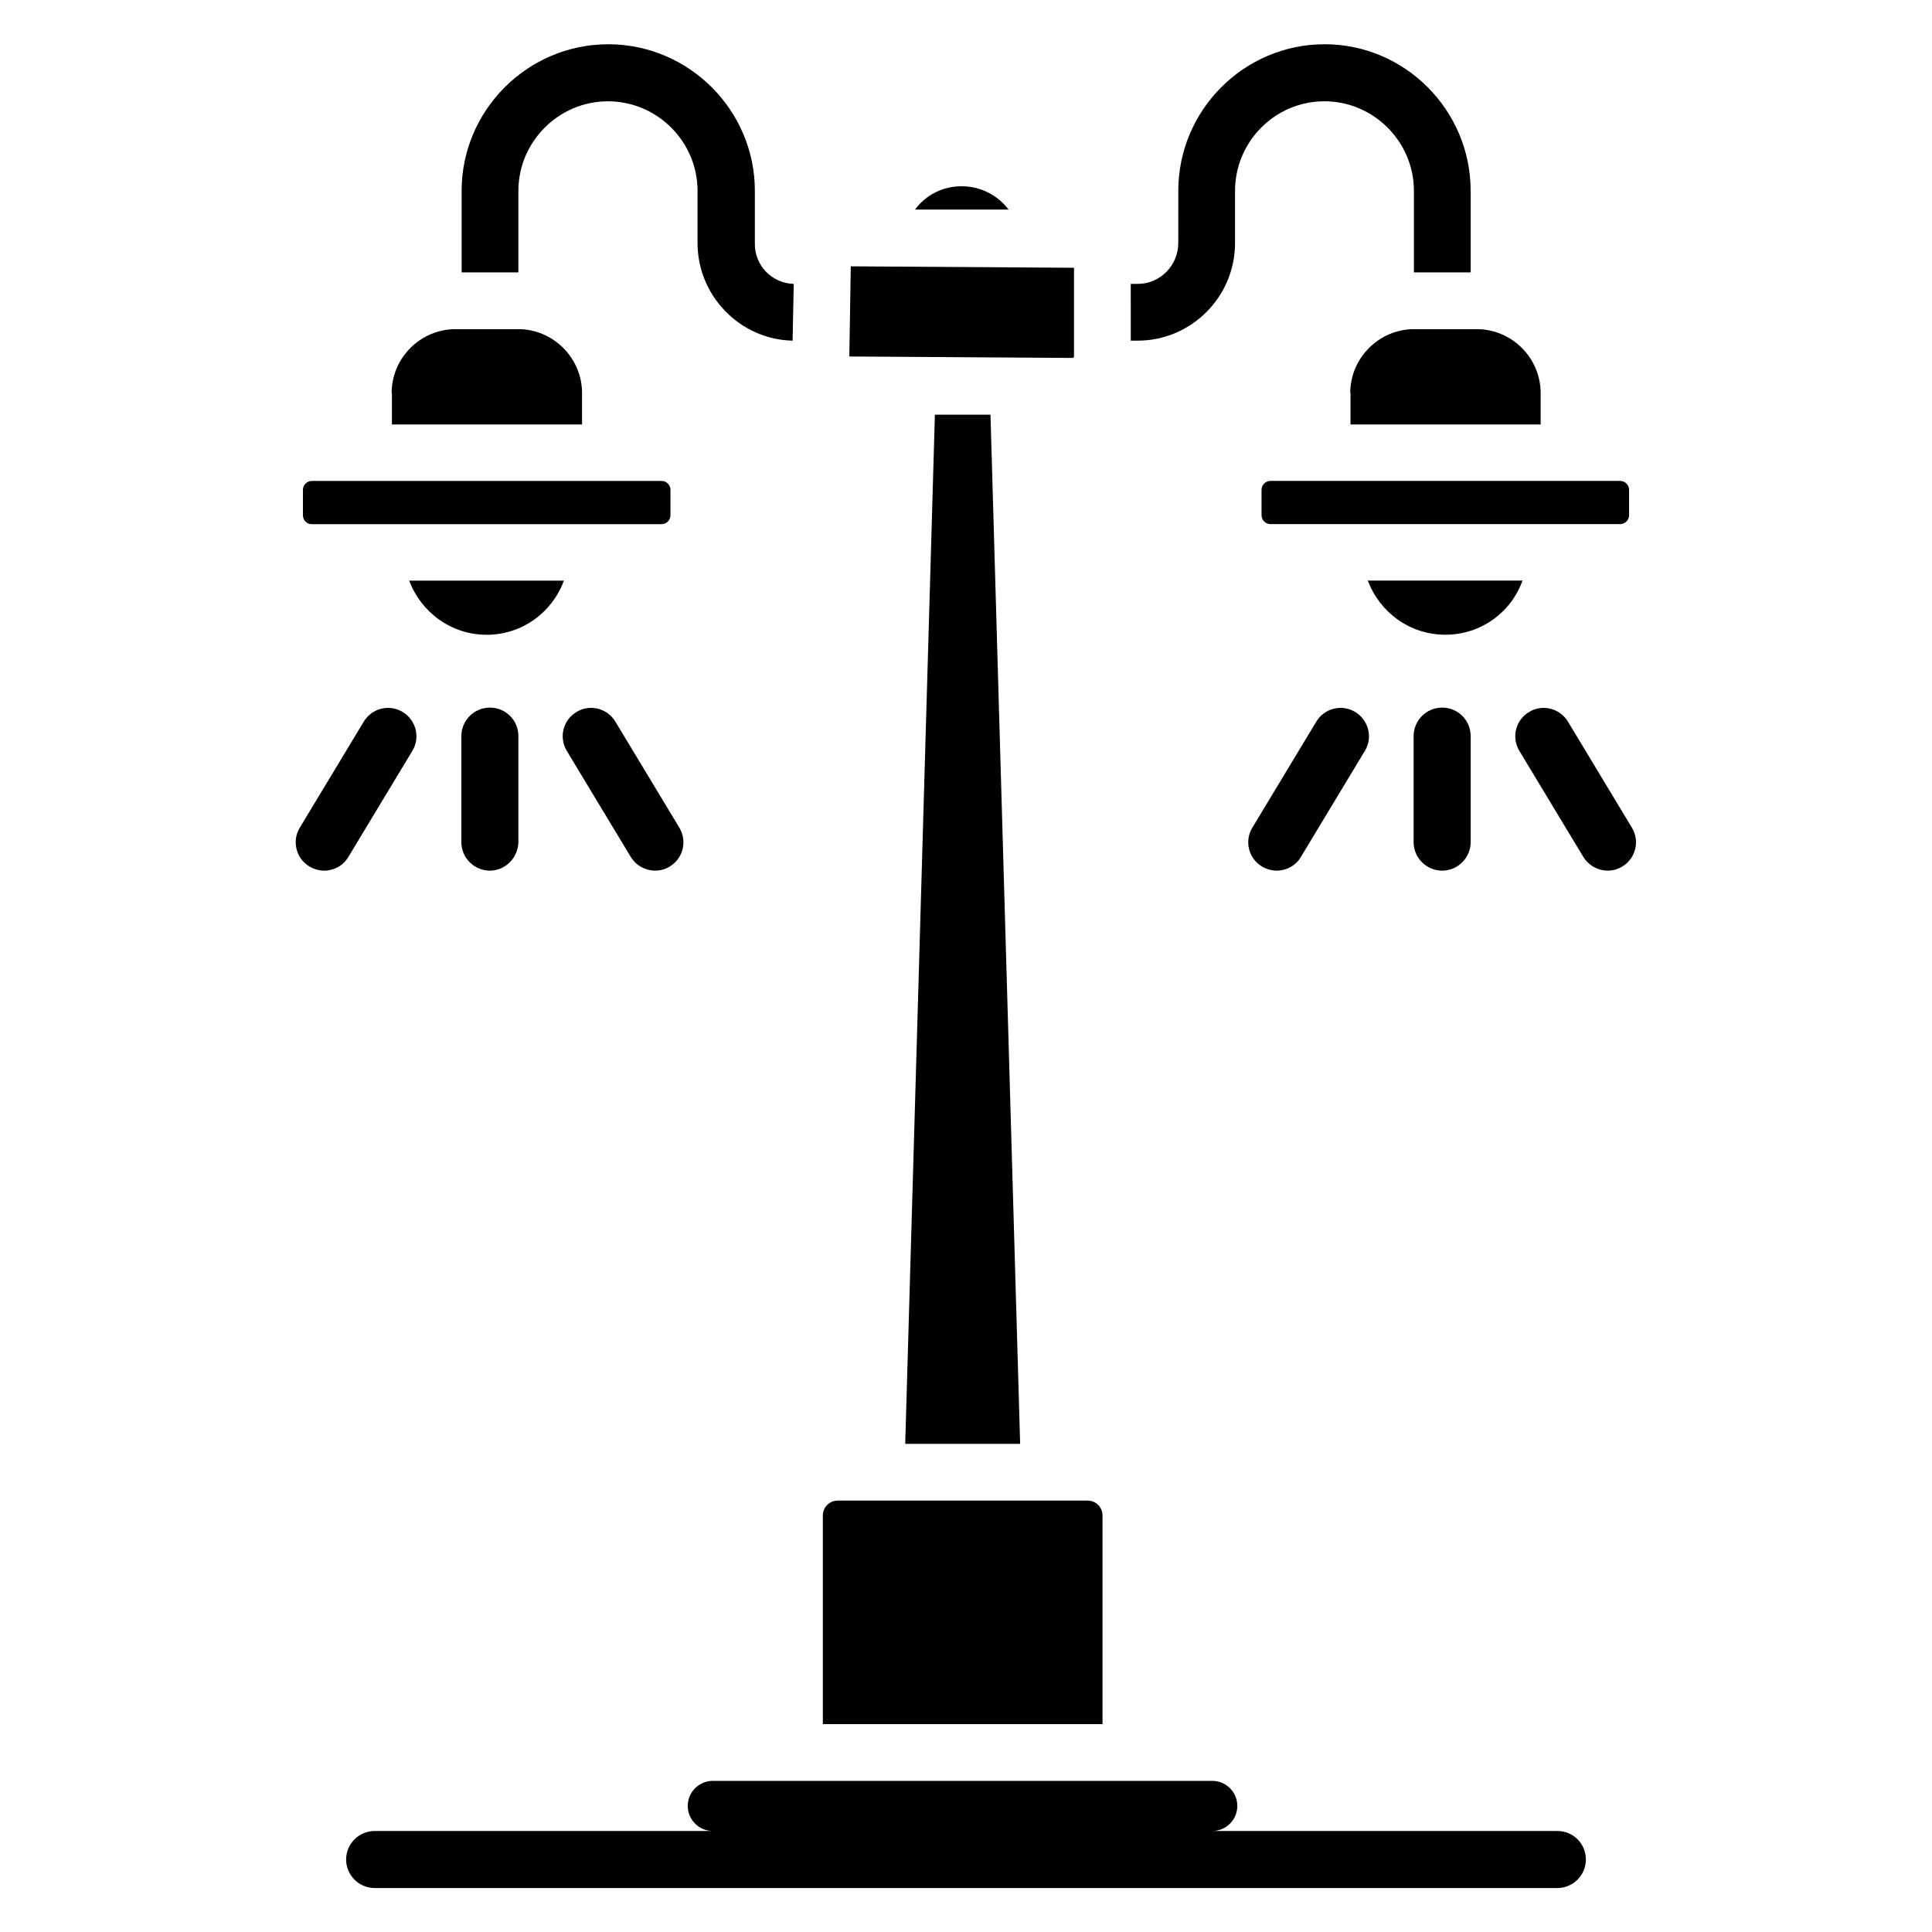
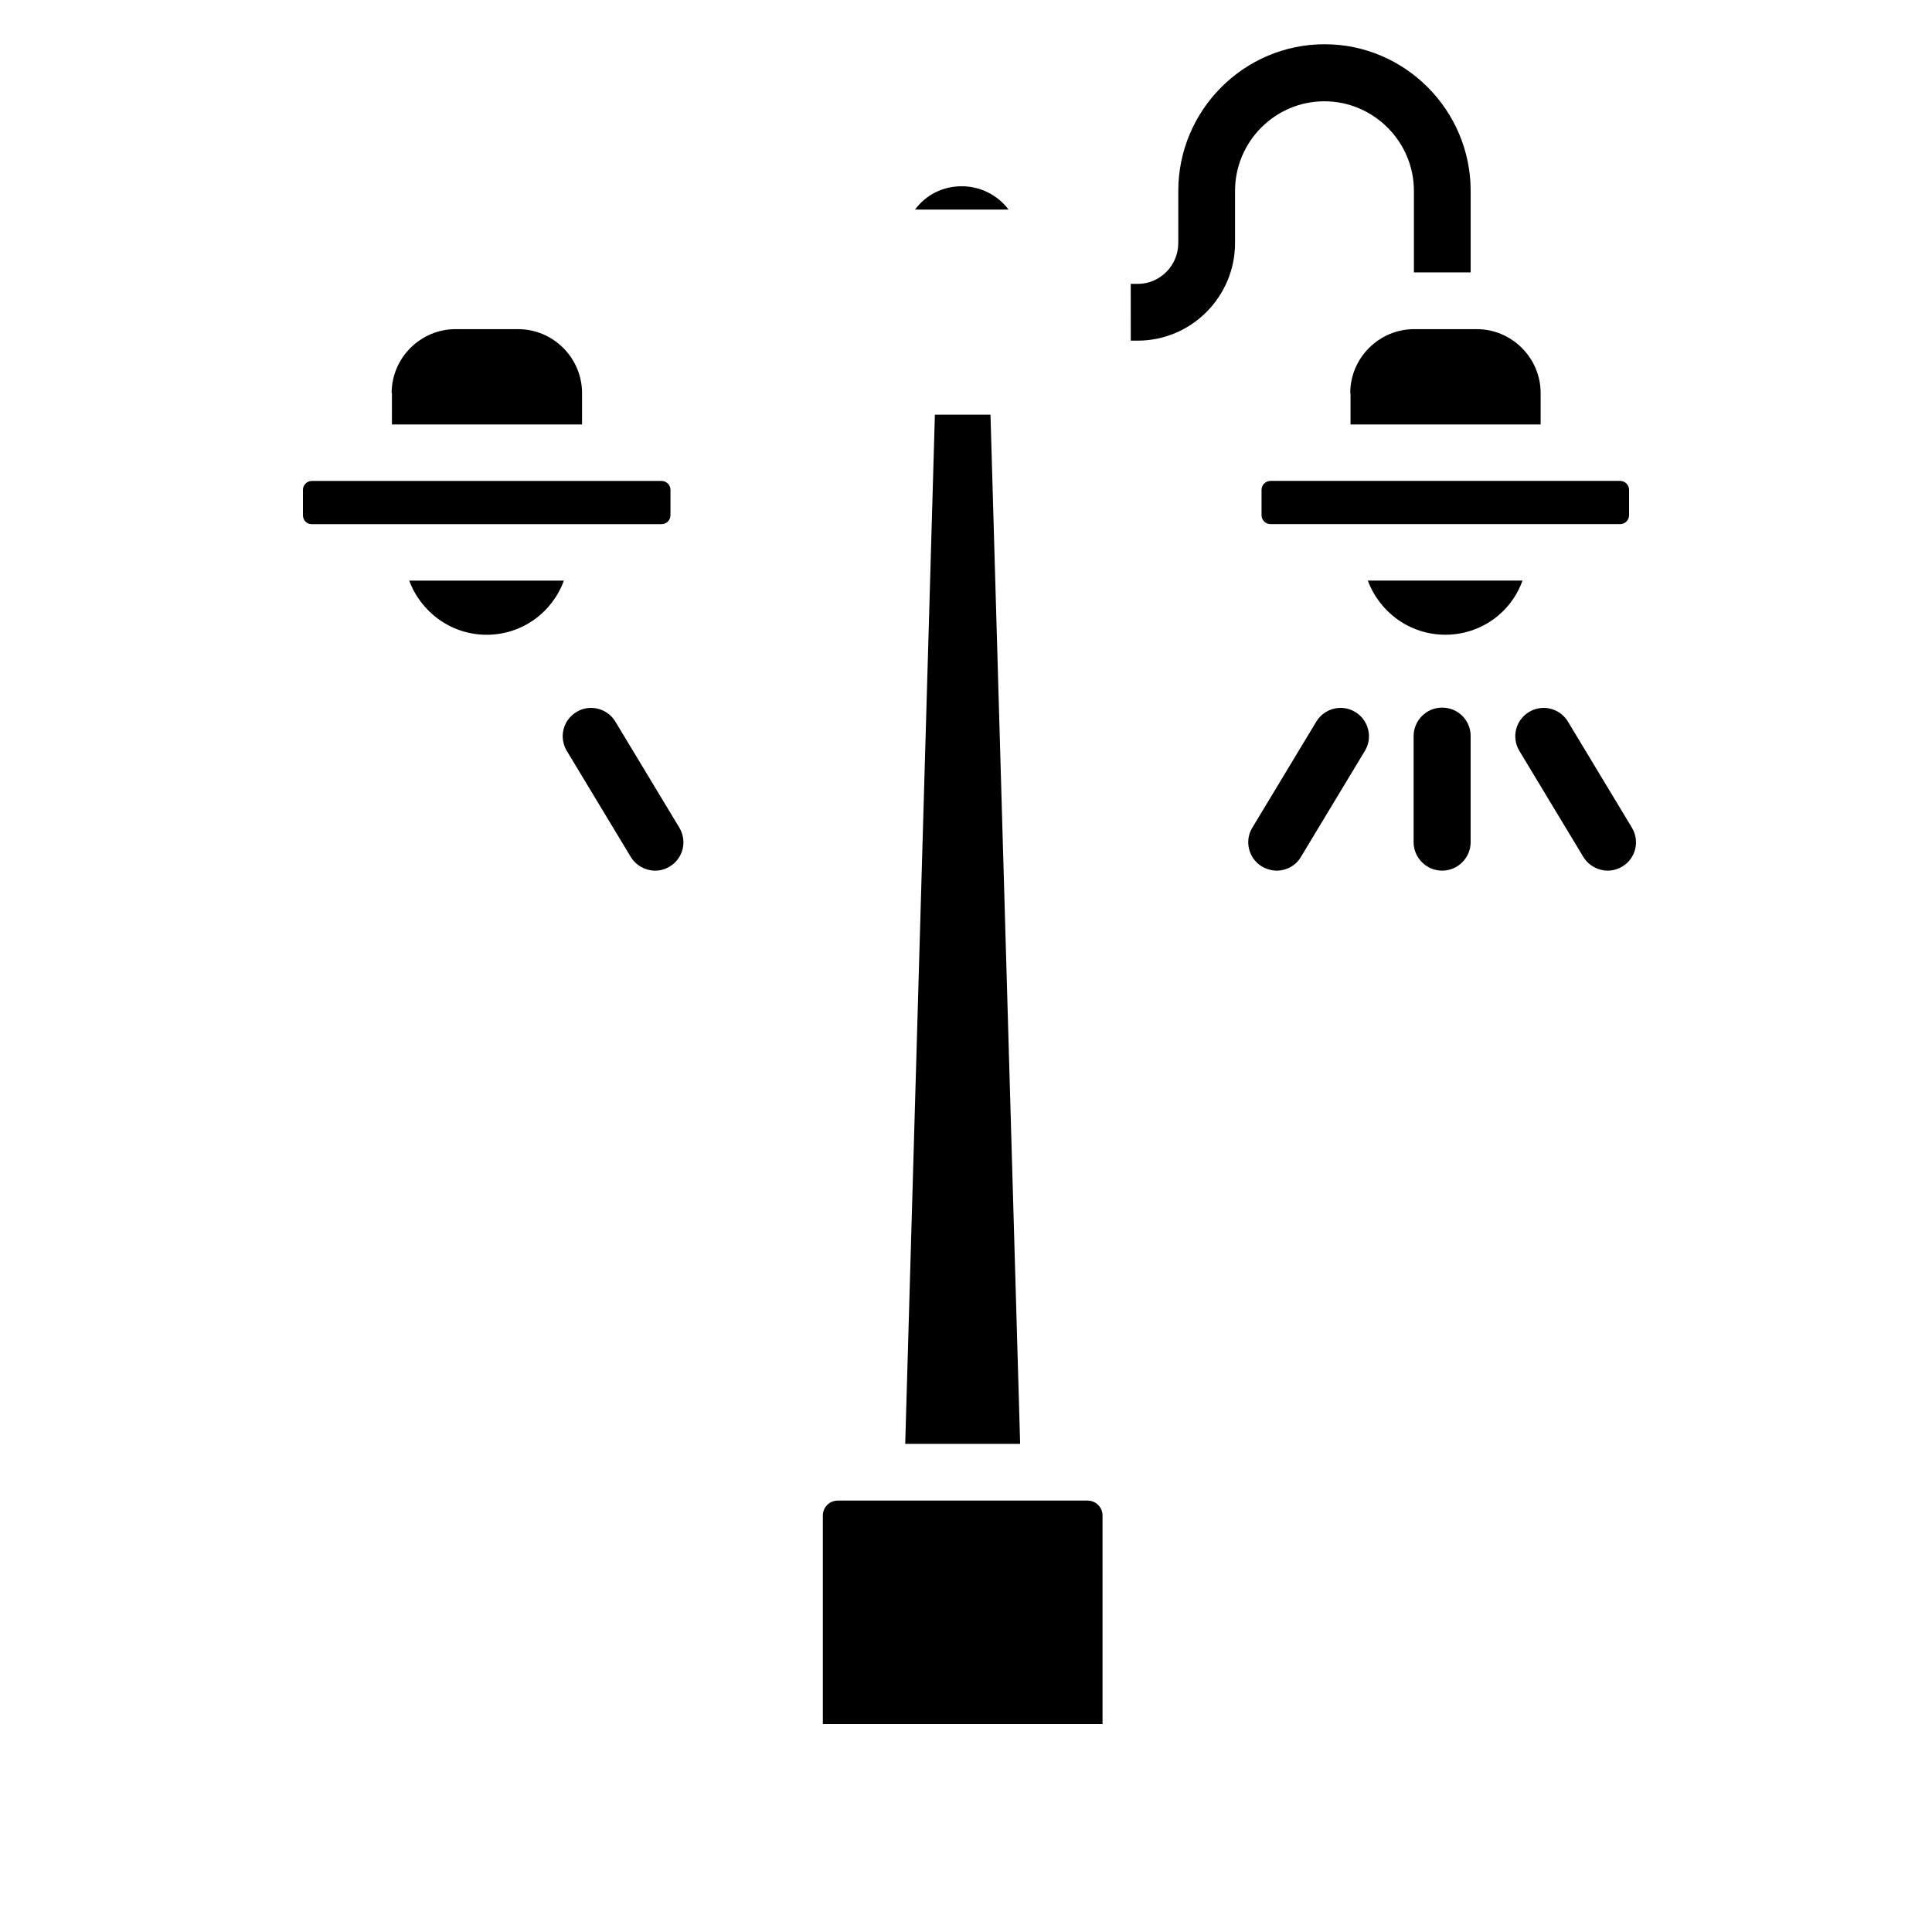
<svg xmlns="http://www.w3.org/2000/svg" fill="#000000" width="800px" height="800px" version="1.1" viewBox="144 144 512 512">
  <g>
-     <path d="m354.35 219.24-0.305 15.039c-13.895-0.305-25.191-11.832-25.191-25.879v-13.816c0-13.055-10.688-23.738-23.738-23.738-13.055 0-23.738 10.688-23.738 23.738v21.602h-15.039l-0.004-21.602c0-21.375 17.48-38.855 38.855-38.855s38.855 17.48 38.855 38.855v13.816c-0.156 5.879 4.504 10.688 10.305 10.84z" />
-     <path d="m273.82 374.73c-4.121 0-7.559-3.359-7.559-7.559v-28.09c0-4.121 3.359-7.559 7.559-7.559 4.199 0 7.559 3.359 7.559 7.559v28.09c-0.078 4.125-3.438 7.559-7.559 7.559z" />
-     <path d="m229.93 374.73c-1.297 0-2.672-0.383-3.894-1.07-3.586-2.137-4.734-6.793-2.594-10.305l16.945-28.09c2.137-3.586 6.793-4.734 10.305-2.594 3.586 2.137 4.734 6.793 2.594 10.305l-16.945 28.09c-1.375 2.367-3.891 3.664-6.41 3.664z" />
    <path d="m317.63 374.73c-2.519 0-5.039-1.297-6.488-3.664l-16.945-28.09c-2.137-3.586-0.992-8.168 2.594-10.305 3.512-2.137 8.168-0.992 10.305 2.594l16.945 28.09c2.137 3.586 0.992 8.168-2.594 10.305-1.145 0.691-2.441 1.07-3.816 1.07z" />
    <path d="m533.74 194.58v21.602h-15.039v-21.602c0-13.055-10.688-23.738-23.738-23.738-13.055 0-23.664 10.688-23.664 23.738v13.816c0 14.273-11.602 25.879-25.801 25.879h-1.832l-0.004-15.039h1.832c5.953 0 10.762-4.887 10.762-10.84l0.004-13.816c0-21.375 17.406-38.855 38.777-38.855 21.297 0 38.703 17.48 38.703 38.855z" />
    <path d="m224.28 280.54v-6.719c0-1.297 1.07-2.367 2.367-2.367h92.668c1.297 0 2.367 1.07 2.367 2.367v6.719c0 1.297-1.07 2.367-2.367 2.367h-92.746c-1.297 0-2.289-1.07-2.289-2.367zm48.699 31.68c-9.391 0-17.406-5.953-20.535-14.352h40.992c-3.051 8.395-11.066 14.352-20.457 14.352z" />
    <path d="m527.02 312.21c-9.391 0-17.406-5.953-20.535-14.352h40.992c-2.977 8.395-10.992 14.352-20.457 14.352zm48.703-31.68c0 1.297-1.07 2.367-2.367 2.367h-92.668c-1.297 0-2.367-1.07-2.367-2.367v-6.719c0-1.297 1.07-2.367 2.367-2.367h92.668c1.297 0 2.367 1.07 2.367 2.367z" />
    <path d="m526.18 374.73c-4.121 0-7.559-3.359-7.559-7.559v-28.09c0-4.121 3.359-7.559 7.559-7.559 4.199 0 7.559 3.359 7.559 7.559v28.09c0 4.125-3.359 7.559-7.559 7.559z" />
    <path d="m570.07 374.73c-2.519 0-5.039-1.297-6.488-3.664l-16.945-28.09c-2.137-3.586-0.992-8.168 2.594-10.305 3.512-2.137 8.168-0.992 10.305 2.594l16.945 28.09c2.137 3.586 0.992 8.168-2.594 10.305-1.148 0.691-2.519 1.07-3.816 1.07z" />
    <path d="m482.36 374.73c-1.297 0-2.672-0.383-3.894-1.07-3.586-2.137-4.734-6.793-2.594-10.305l16.945-28.09c2.137-3.586 6.793-4.734 10.305-2.594 3.586 2.137 4.734 6.793 2.594 10.305l-16.945 28.09c-1.371 2.367-3.891 3.664-6.41 3.664z" />
    <path d="m406.49 253.89h-14.734l-7.863 272.74h30.457z" />
-     <path d="m398.85 193.36c-5.113 0-9.543 2.367-12.367 6.184h24.809c-2.898-3.816-7.402-6.184-12.441-6.184z" />
+     <path d="m398.85 193.36c-5.113 0-9.543 2.367-12.367 6.184h24.809c-2.898-3.816-7.402-6.184-12.441-6.184" />
    <path d="m436.18 545.64c0-2.215-1.754-3.969-3.969-3.969h-66.18c-2.215 0-3.969 1.754-3.969 3.969v55.266h74.121z" />
-     <path d="m556.71 629.23h-91.449c3.664 0 6.641-2.977 6.641-6.641 0-3.664-2.977-6.641-6.641-6.641h-132.36c-3.664 0-6.641 2.977-6.641 6.641 0 3.664 2.977 6.641 6.641 6.641h-89.617c-4.121 0-7.559 3.359-7.559 7.559 0 4.121 3.359 7.559 7.559 7.559h313.43c4.121 0 7.559-3.359 7.559-7.559-0.004-4.199-3.359-7.559-7.559-7.559z" />
-     <path d="m369.08 238.47 0.383-23.891 59.16 0.383v23.512c0 0.23-0.152 0.383-0.383 0.383z" />
    <path d="m501.83 248.17c0-9.312 7.633-16.945 16.945-16.945h16.566c9.312 0 16.945 7.633 16.945 16.945v8.32h-50.383l0.004-8.32z" />
    <path d="m247.79 248.17c0-9.312 7.633-16.945 16.945-16.945h16.566c9.312 0 16.945 7.633 16.945 16.945v8.32h-50.383l0.004-8.32z" />
  </g>
</svg>